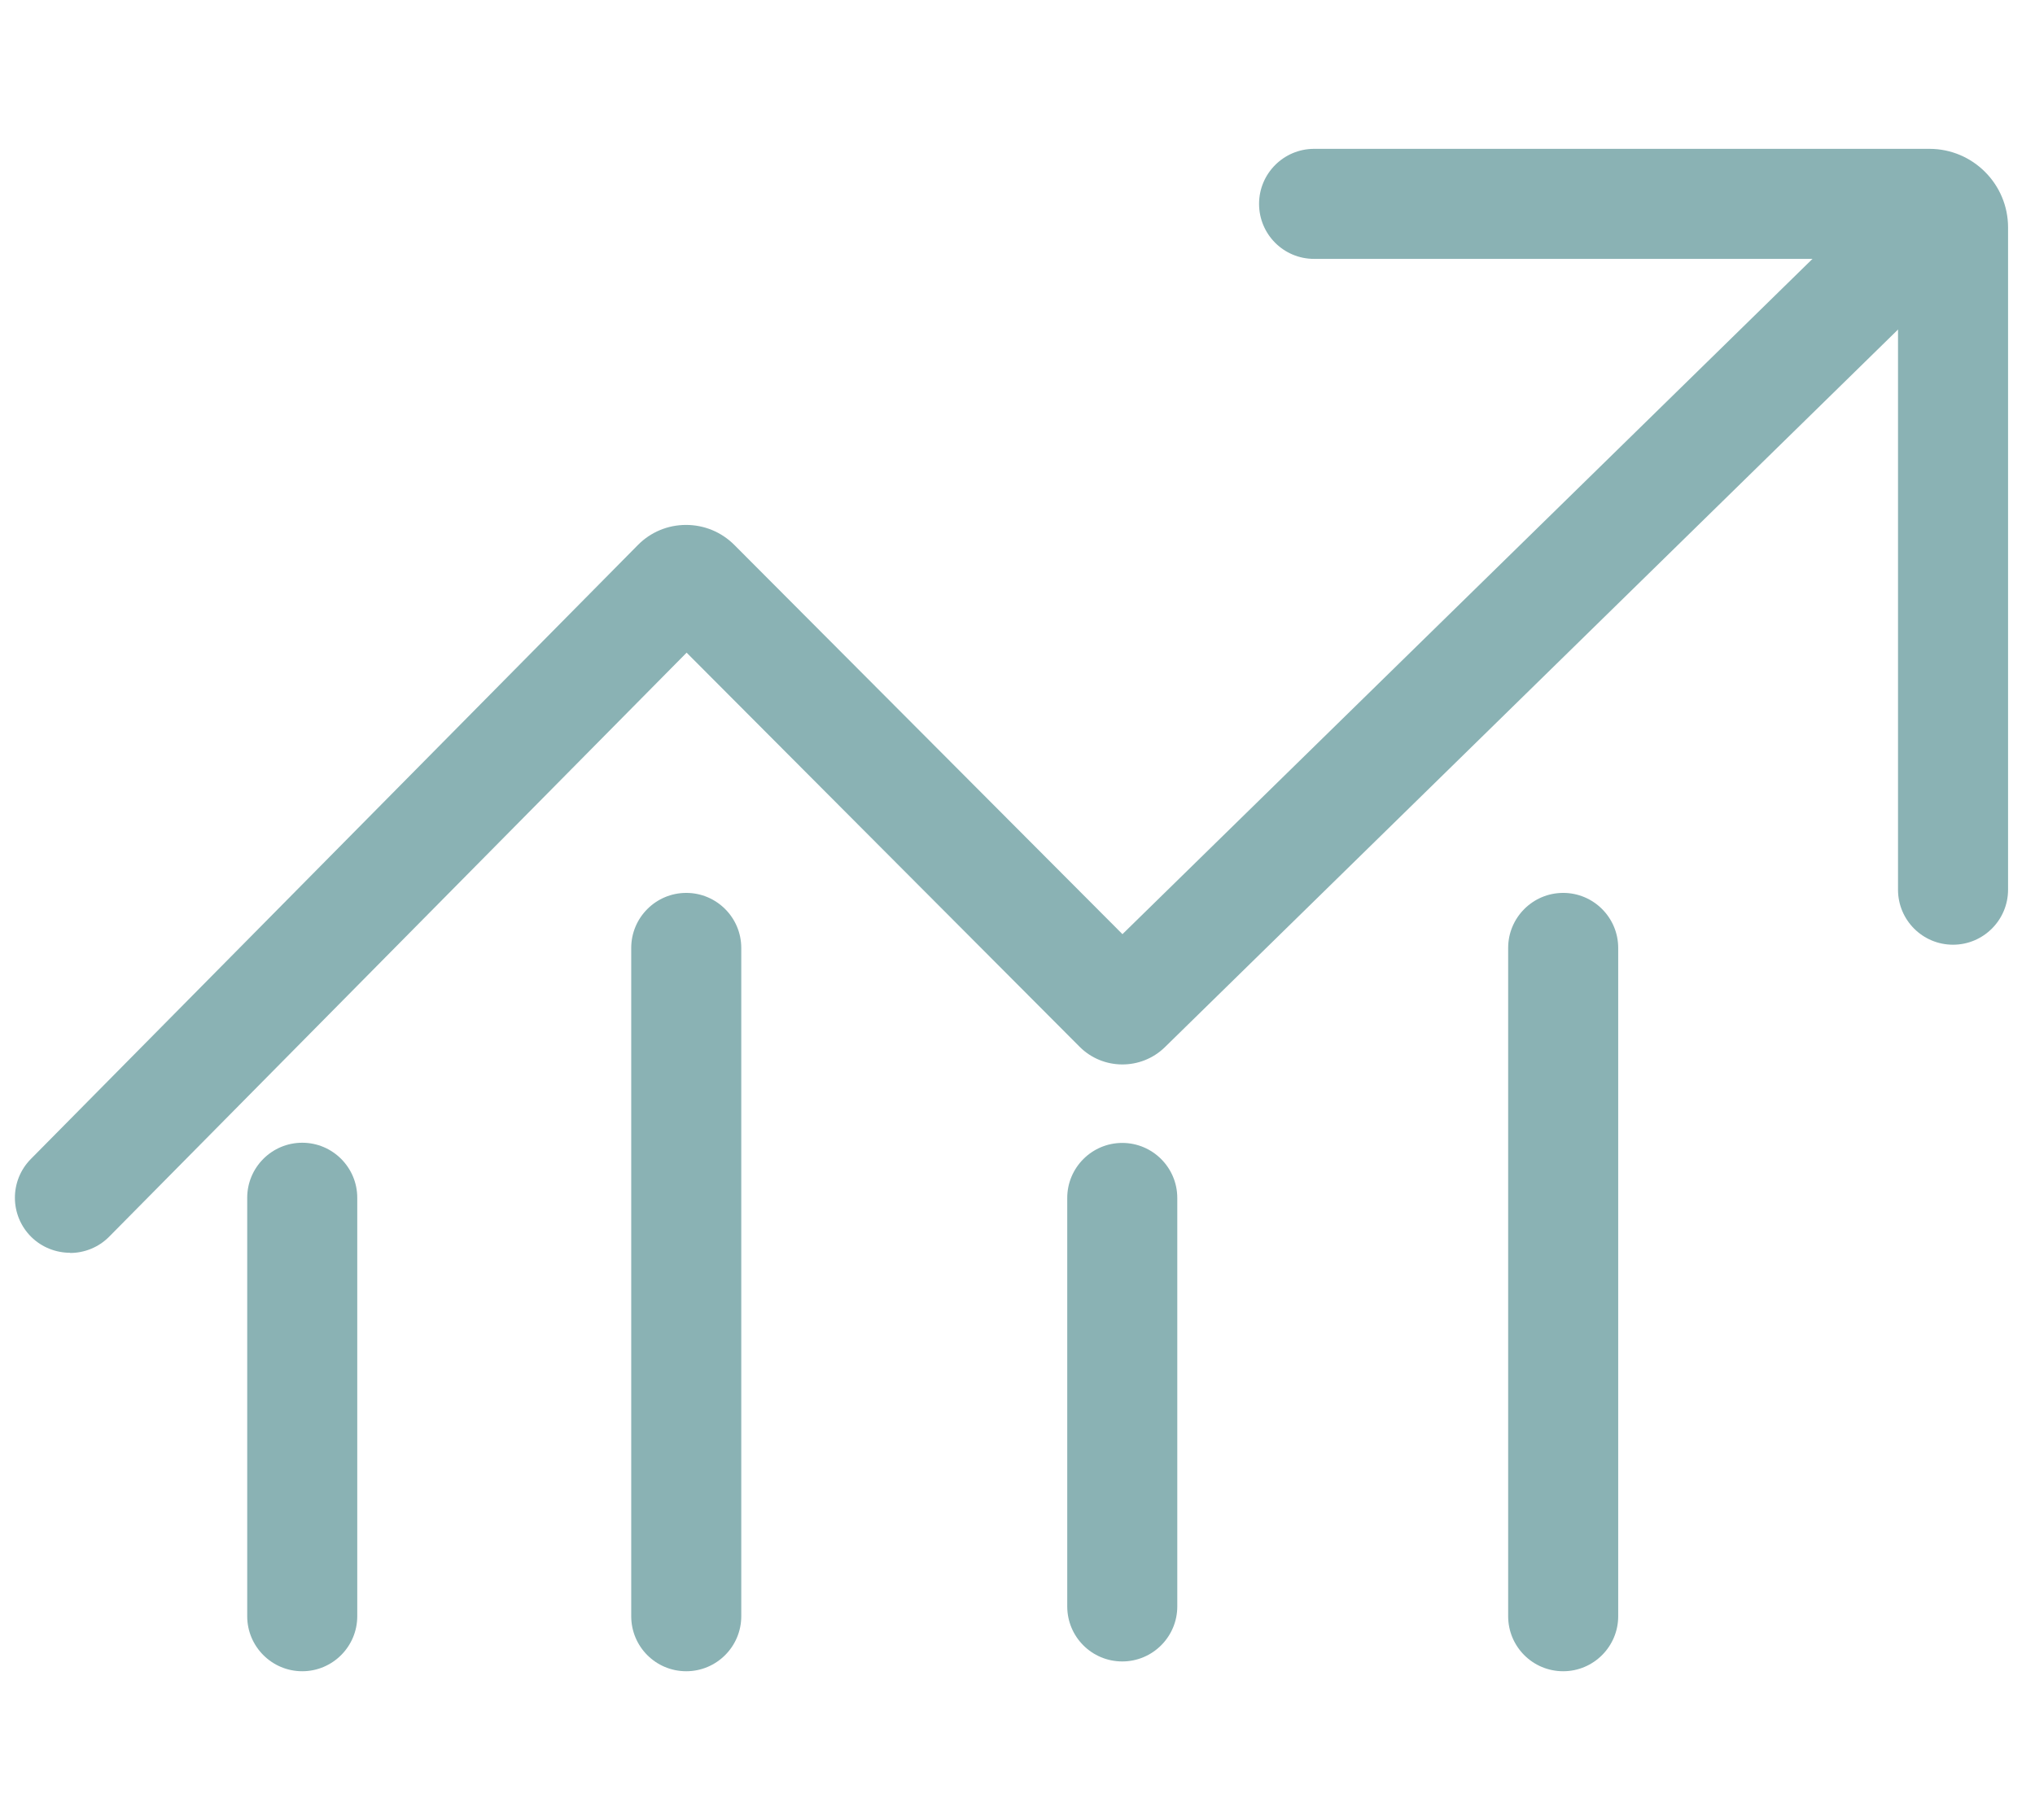
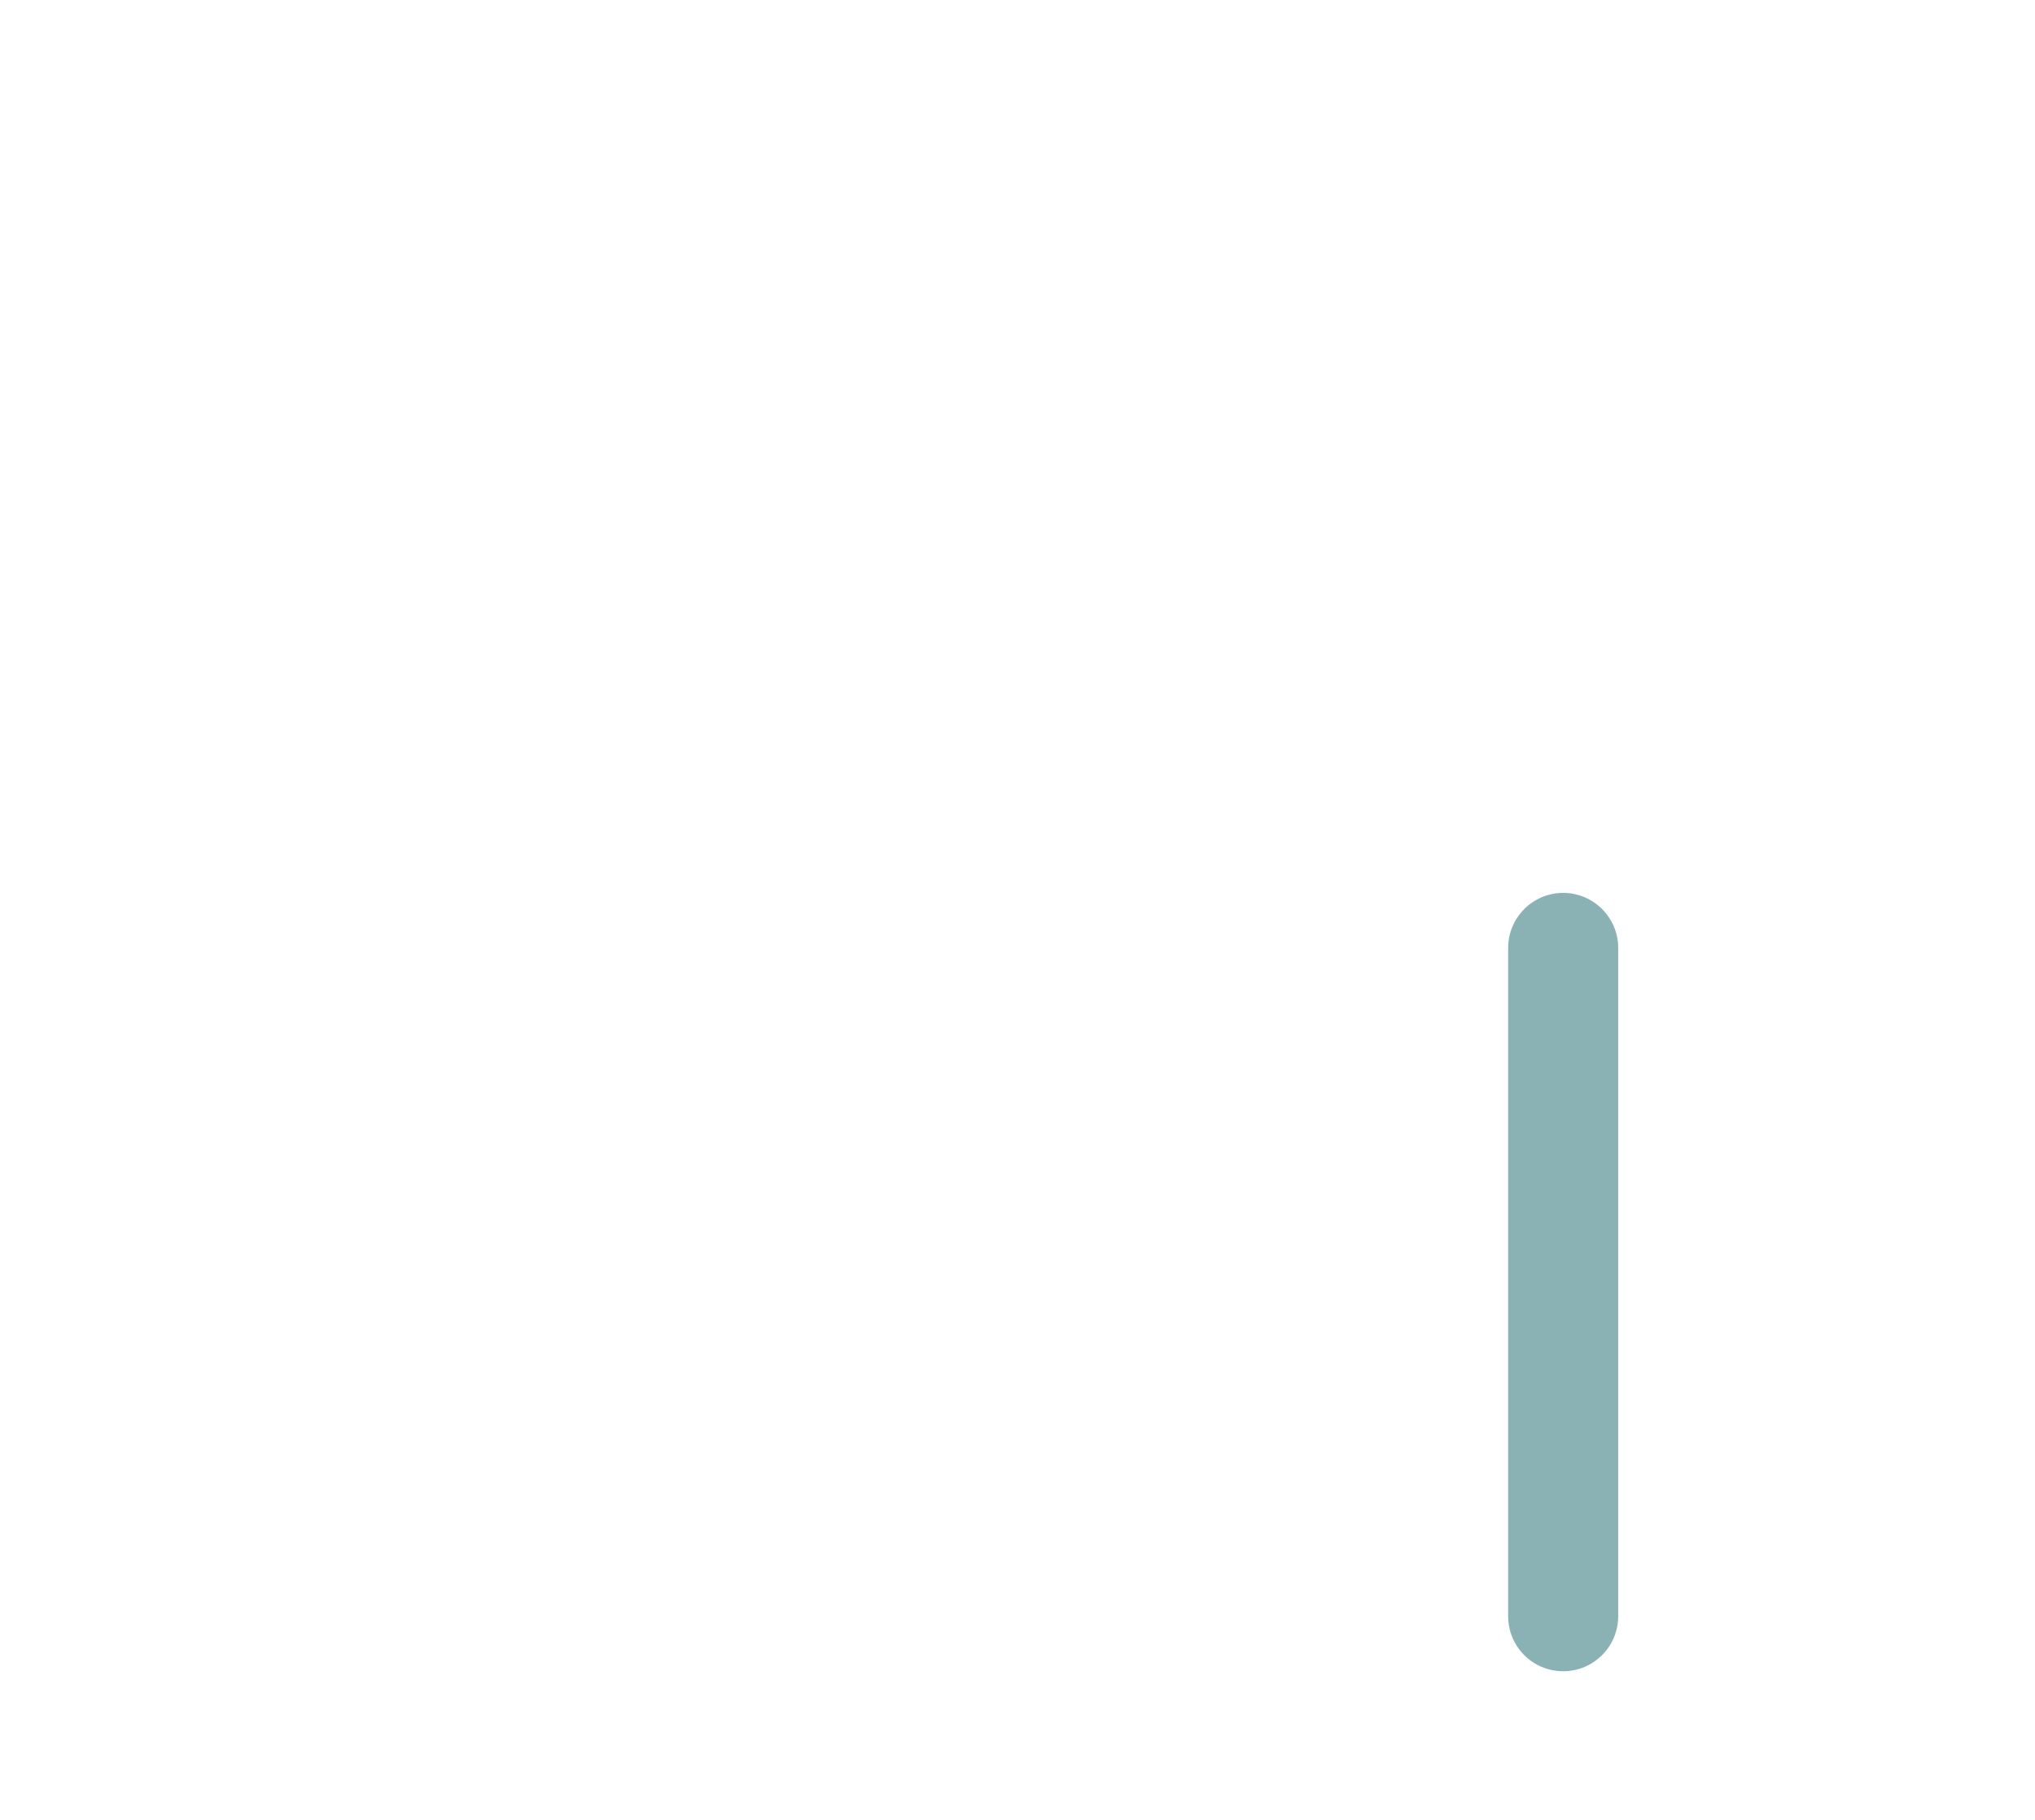
<svg xmlns="http://www.w3.org/2000/svg" version="1.1" viewBox="0 0 1080 966">
  <defs>
    <style>
      .cls-1 {
        fill: #8ab2b4;
      }
    </style>
  </defs>
  <g>
    <g id="Layer_1">
      <g>
-         <path class="cls-1" d="M37.2,664.9c-7.4,0-14.9-2.8-20.6-8.4-11.5-11.4-11.6-29.9-.2-41.4l322.1-325.8c6.8-6.9,15.9-10.7,25.6-10.7h0c9.7,0,18.8,3.8,25.6,10.6l206,206.6L985.1,114.7c11.6-11.3,30.1-11.1,41.4.4,11.3,11.5,11.1,30.1-.4,41.4l-407.9,399.3c-12.6,12.3-32.9,12.2-45.3-.3l-208.5-209.1L58,656.3c-5.7,5.8-13.3,8.7-20.8,8.7ZM614.2,514.2h0s0,0,0,0Z" />
-         <path class="cls-1" d="M1036.5,501.4c-16.2,0-29.2-13.1-29.2-29.2V137.4h-309.9c-16.2,0-29.2-13.1-29.2-29.2s13.1-29.2,29.2-29.2h326.6c23,0,41.7,18.7,41.7,41.7v351.5c0,16.1-13.1,29.2-29.2,29.2ZM1024,137.4h0,0Z" />
-         <path class="cls-1" d="M364.2,887c-16.2,0-29.2-13.1-29.2-29.2v-354.7c0-16.1,13.1-29.2,29.2-29.2s29.2,13.1,29.2,29.2v354.7c0,16.1-13.1,29.2-29.2,29.2Z" />
        <path class="cls-1" d="M829.6,887c-16.2,0-29.2-13.1-29.2-29.2v-354.7c0-16.1,13.1-29.2,29.2-29.2s29.2,13.1,29.2,29.2v354.7c0,16.1-13.1,29.2-29.2,29.2Z" />
-         <path class="cls-1" d="M595.6,881.8c-16.2,0-29.2-13.1-29.2-29.2v-216.8c0-16.1,13.1-29.2,29.2-29.2s29.2,13.1,29.2,29.2v216.8c0,16.1-13.1,29.2-29.2,29.2Z" />
-         <path class="cls-1" d="M160.4,887c-16.1,0-29.2-13.1-29.2-29.2v-222.1c0-16.1,13.1-29.2,29.2-29.2s29.2,13.1,29.2,29.2v222.1c0,16.1-13.1,29.2-29.2,29.2Z" />
      </g>
    </g>
  </g>
</svg>